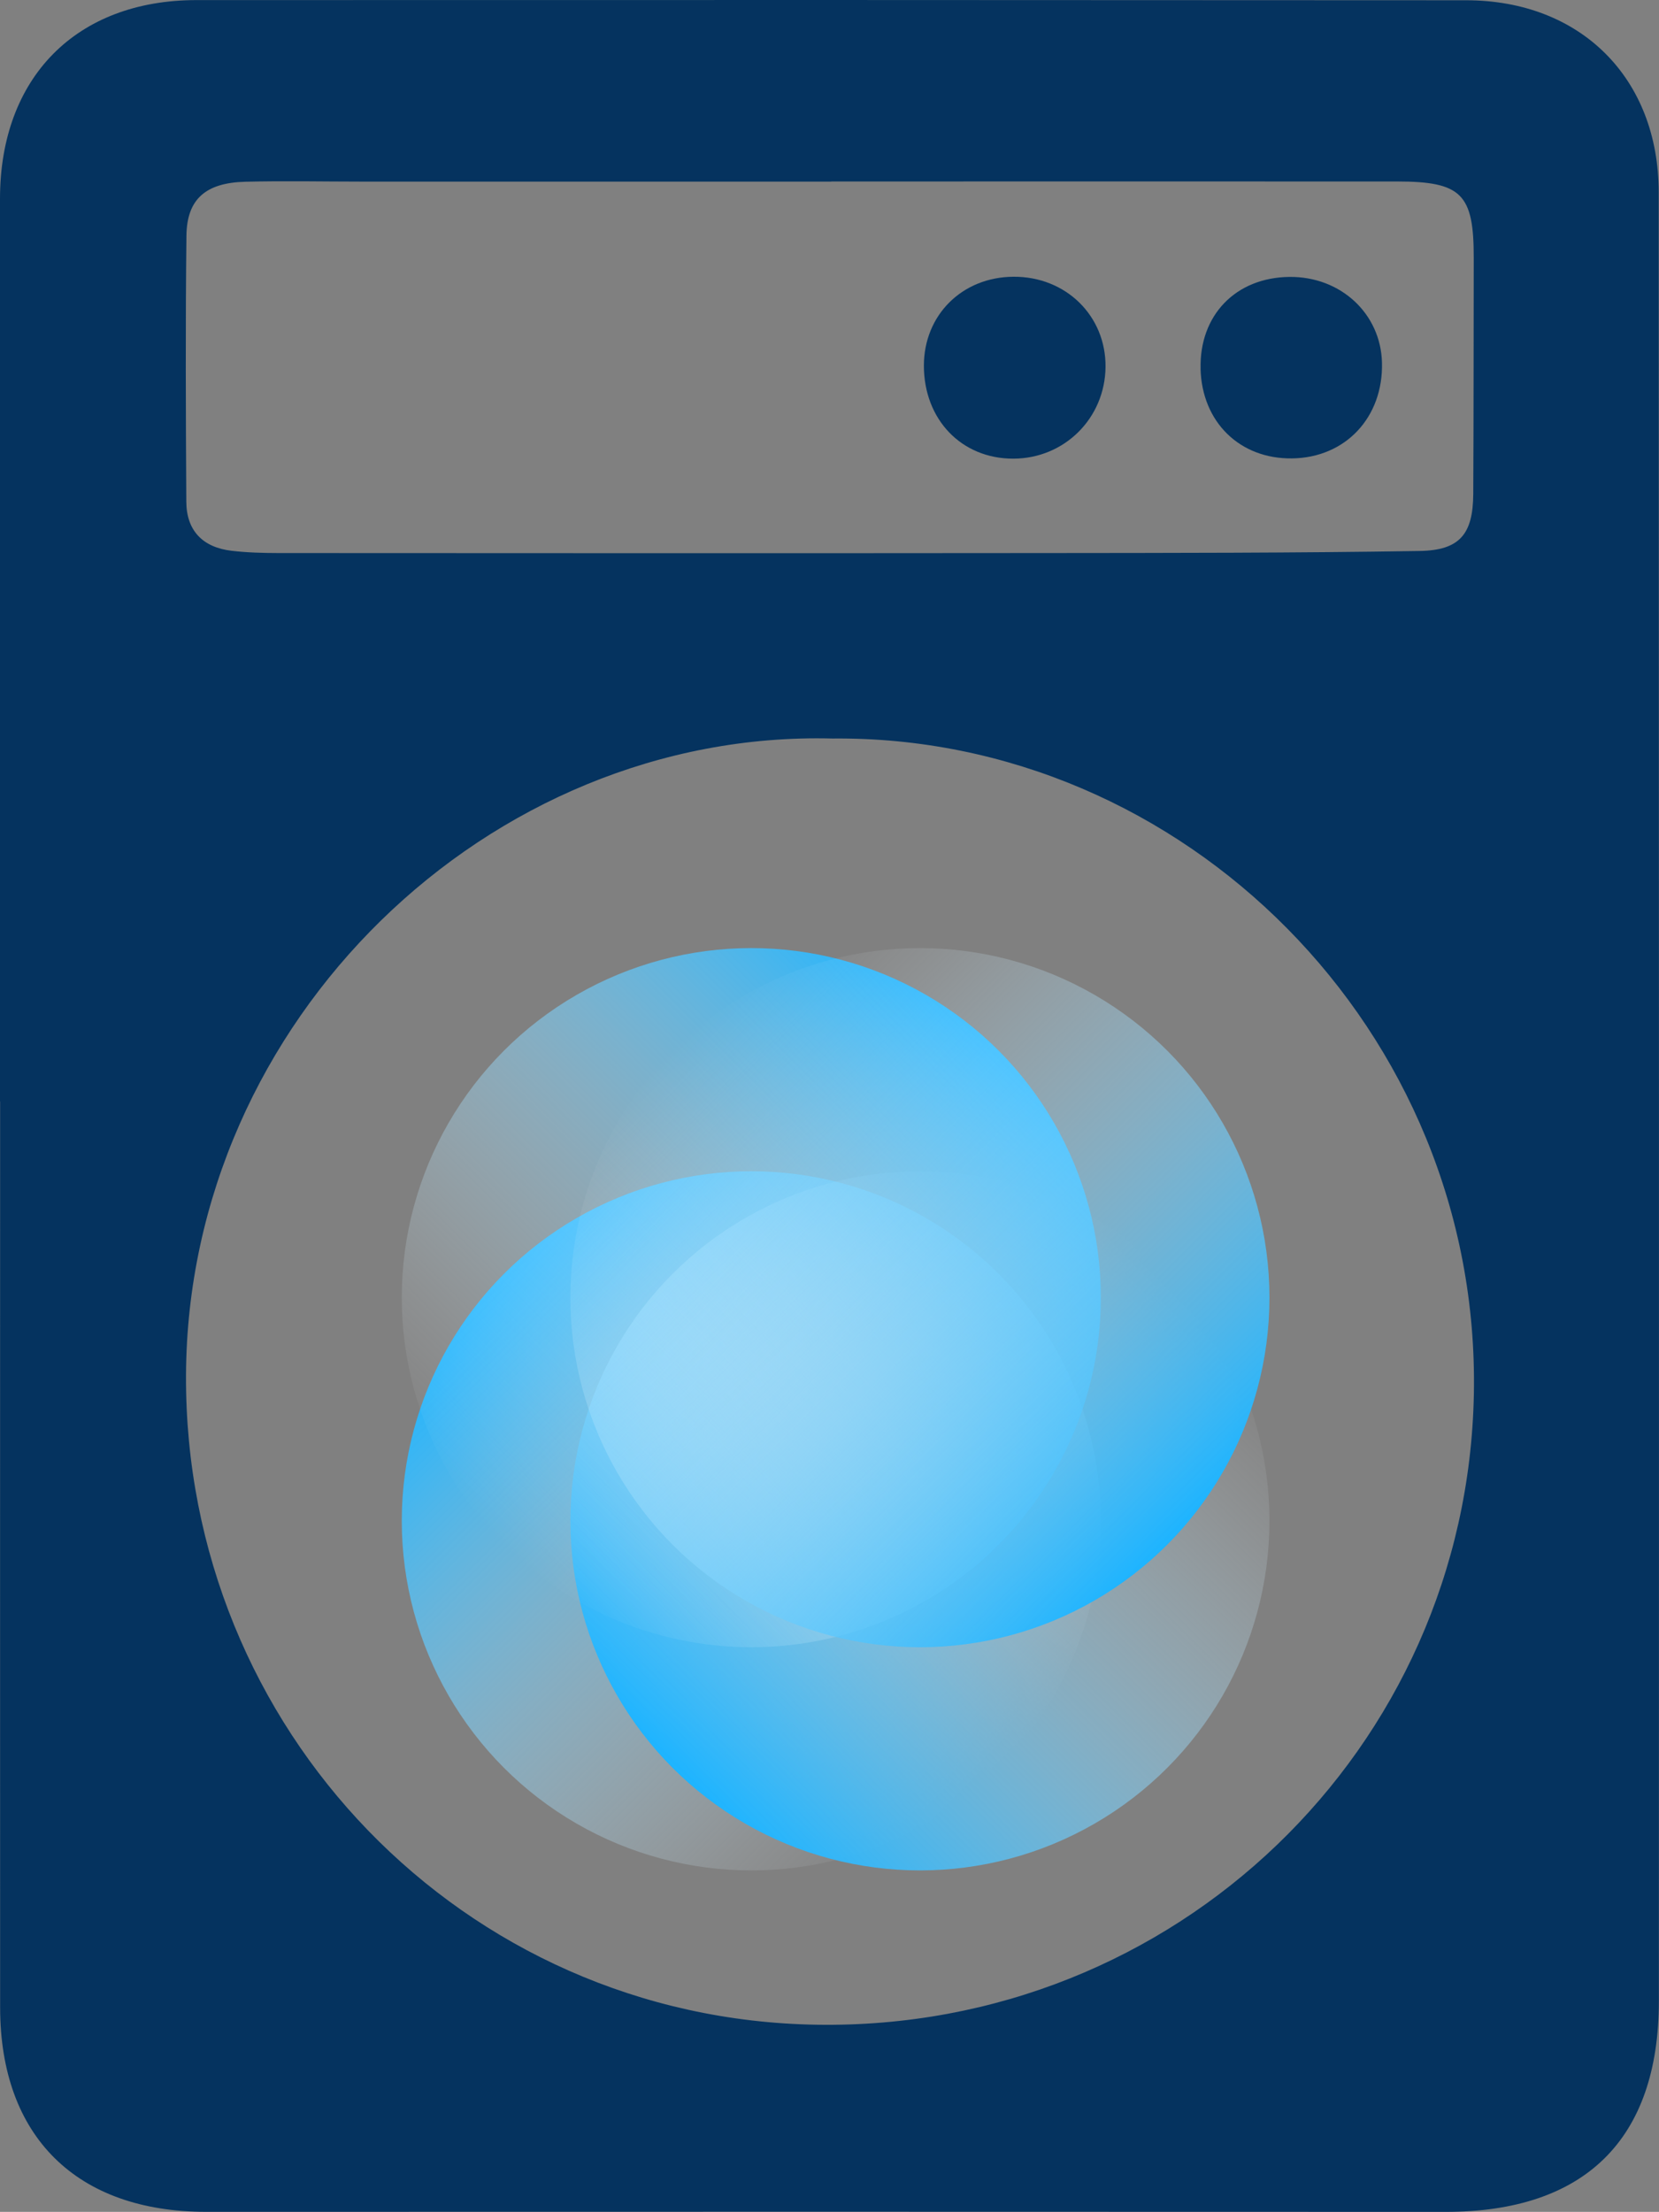
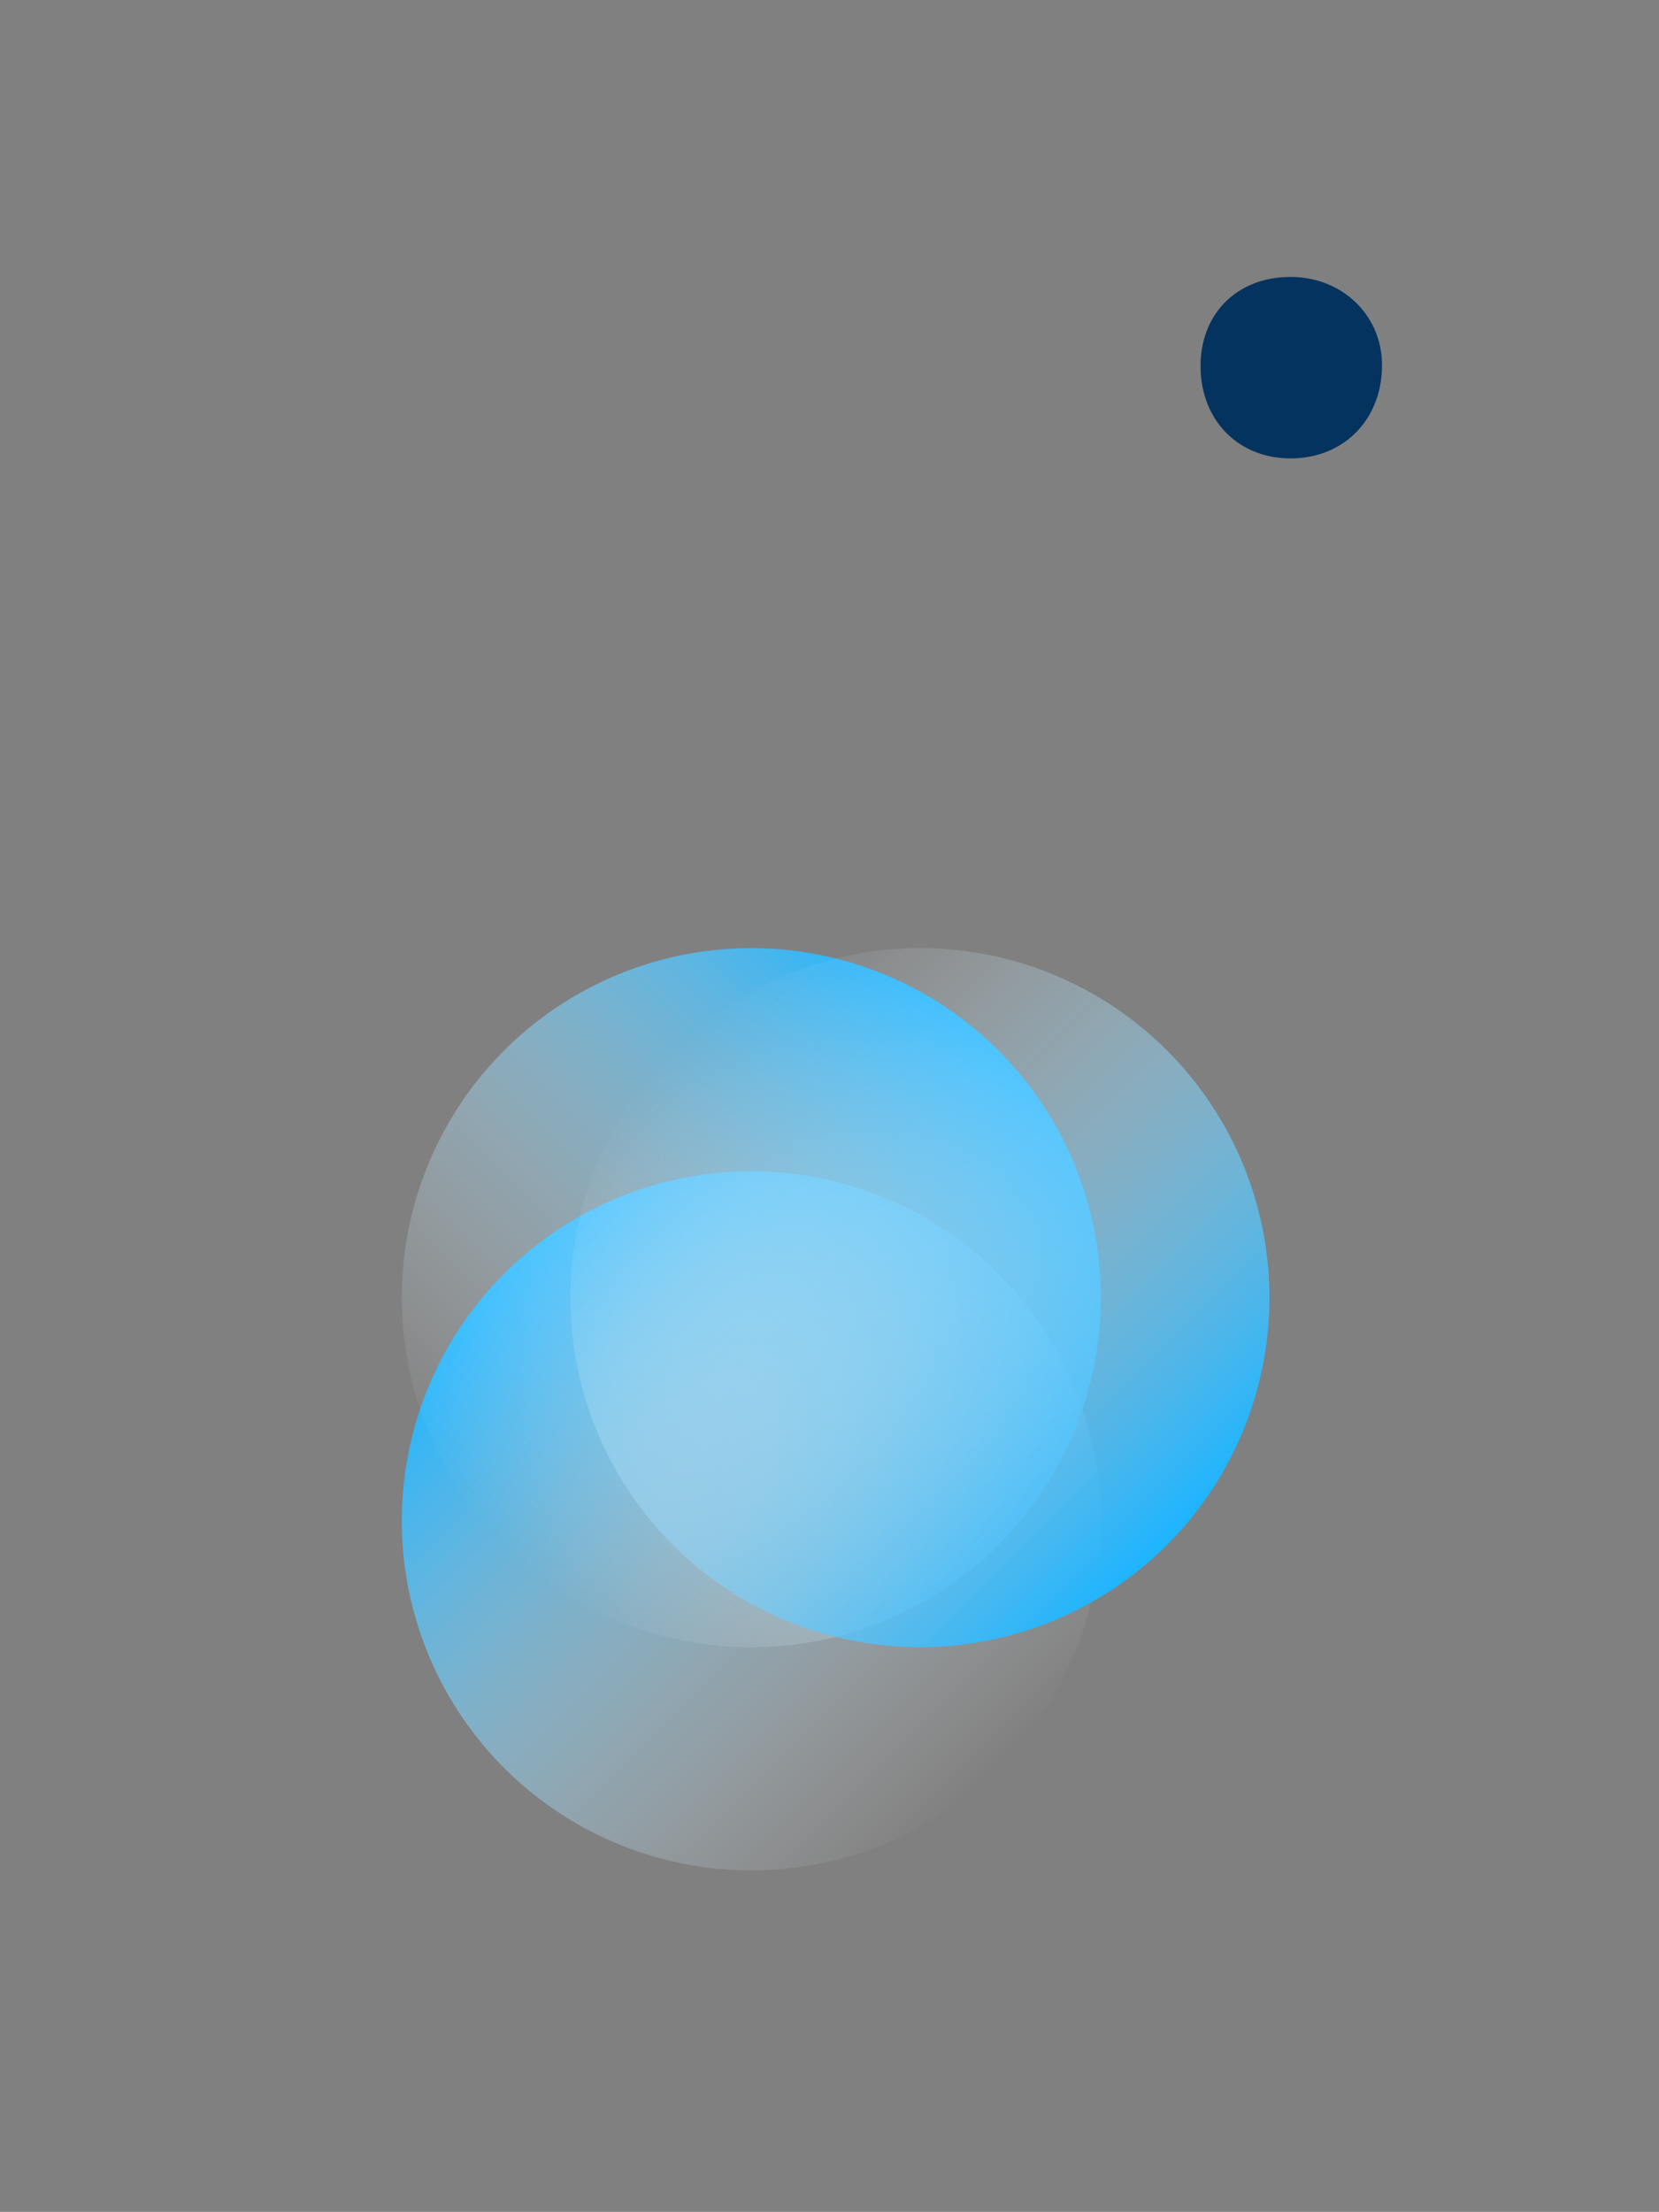
<svg xmlns="http://www.w3.org/2000/svg" xmlns:xlink="http://www.w3.org/1999/xlink" id="Layer_2" data-name="Layer 2" viewBox="0 0 384.06 512">
  <rect x="0" y="0" width="384.06" height="512" fill="#808080" stroke="none" />
  <defs>
    <style>
      .cls-1 {
        fill: url(#Degradado_sin_nombre_2-4);
      }

      .cls-2 {
        fill: #05335f;
      }

      .cls-3 {
        fill: url(#Degradado_sin_nombre_2);
      }

      .cls-4 {
        fill: url(#Degradado_sin_nombre_2-3);
      }

      .cls-5 {
        fill: url(#Degradado_sin_nombre_2-2);
      }
    </style>
    <linearGradient id="Degradado_sin_nombre_2" data-name="Degradado sin nombre 2" x1="231.16" y1="409.26" x2="116.71" y2="294.81" gradientUnits="userSpaceOnUse">
      <stop offset="0" stop-color="#fff" stop-opacity="0" />
      <stop offset=".17" stop-color="#def4ff" stop-opacity=".15" />
      <stop offset=".54" stop-color="#8ad8ff" stop-opacity=".52" />
      <stop offset="1" stop-color="#1db4ff" />
    </linearGradient>
    <linearGradient id="Degradado_sin_nombre_2-2" data-name="Degradado sin nombre 2" x1="270.18" y1="294.81" x2="155.74" y2="409.26" xlink:href="#Degradado_sin_nombre_2" />
    <linearGradient id="Degradado_sin_nombre_2-3" data-name="Degradado sin nombre 2" x1="116.71" y1="357.6" x2="231.16" y2="243.16" xlink:href="#Degradado_sin_nombre_2" />
    <linearGradient id="Degradado_sin_nombre_2-4" data-name="Degradado sin nombre 2" x1="155.74" y1="243.16" x2="270.18" y2="357.6" xlink:href="#Degradado_sin_nombre_2" />
  </defs>
  <g id="Layer_1-2" data-name="Layer 1">
    <g>
      <g>
        <circle class="cls-3" cx="173.93" cy="352.04" r="80.92" />
-         <circle class="cls-5" cx="212.96" cy="352.04" r="80.92" />
        <circle class="cls-4" cx="173.93" cy="300.38" r="80.92" />
        <circle class="cls-1" cx="212.96" cy="300.38" r="80.92" />
      </g>
      <g id="HqmbKI">
        <g>
-           <path class="cls-2" d="M0,254.98C0,185.33,0,115.67,0,46.02,0,17.97,17.62.03,45.49.02,143.47-.02,241.45,0,339.43.06c26.48.02,44.55,18.02,44.56,44.45.06,139.57.09,279.13.04,418.7-.01,32.1-17.21,48.81-49.39,48.79-95.64-.05-191.29-.03-286.93-.01-29.97,0-47.66-17.43-47.68-47.27C0,394.81.03,324.89.03,254.98H0ZM192.68,170.95c-79.39-2.04-149.27,65.16-149.62,147.41-.35,81.92,64.19,149.03,146.02,150.32,83,1.31,150.53-63.8,152.12-145.93,1.63-84.19-67.2-152.6-148.52-151.8ZM192.45,42.01v.03c-36.12,0-72.24,0-108.36,0-9.1,0-18.19-.2-27.28.03-9.21.23-13.55,4.03-13.65,12.49-.24,20.53-.15,41.06-.03,61.58.04,6.73,3.84,10.56,10.44,11.35,3.6.43,7.25.52,10.88.53,59.24.03,118.48.06,177.71,0,28.83-.03,57.66-.01,86.48-.48,9.35-.15,12.37-3.96,12.42-13.24.1-18.19.07-36.38.11-54.57.03-14.83-2.81-17.71-17.75-17.72-43.66-.02-87.31,0-130.97,0Z" />
          <path class="cls-2" d="M277.94,85.37c-.31-12.4,8.12-21.13,20.55-21.27,11.86-.13,21.16,8.49,21.44,19.85.31,12.66-8.44,21.99-20.79,22.16-12.13.17-20.9-8.41-21.21-20.75Z" />
-           <path class="cls-2" d="M213.88,84.65c0-11.72,8.85-20.52,20.73-20.59,12.13-.08,21.45,9.06,21.32,20.91-.13,11.86-9.53,21.18-21.35,21.2-11.98.02-20.69-9.04-20.7-21.52Z" />
        </g>
      </g>
    </g>
  </g>
</svg>